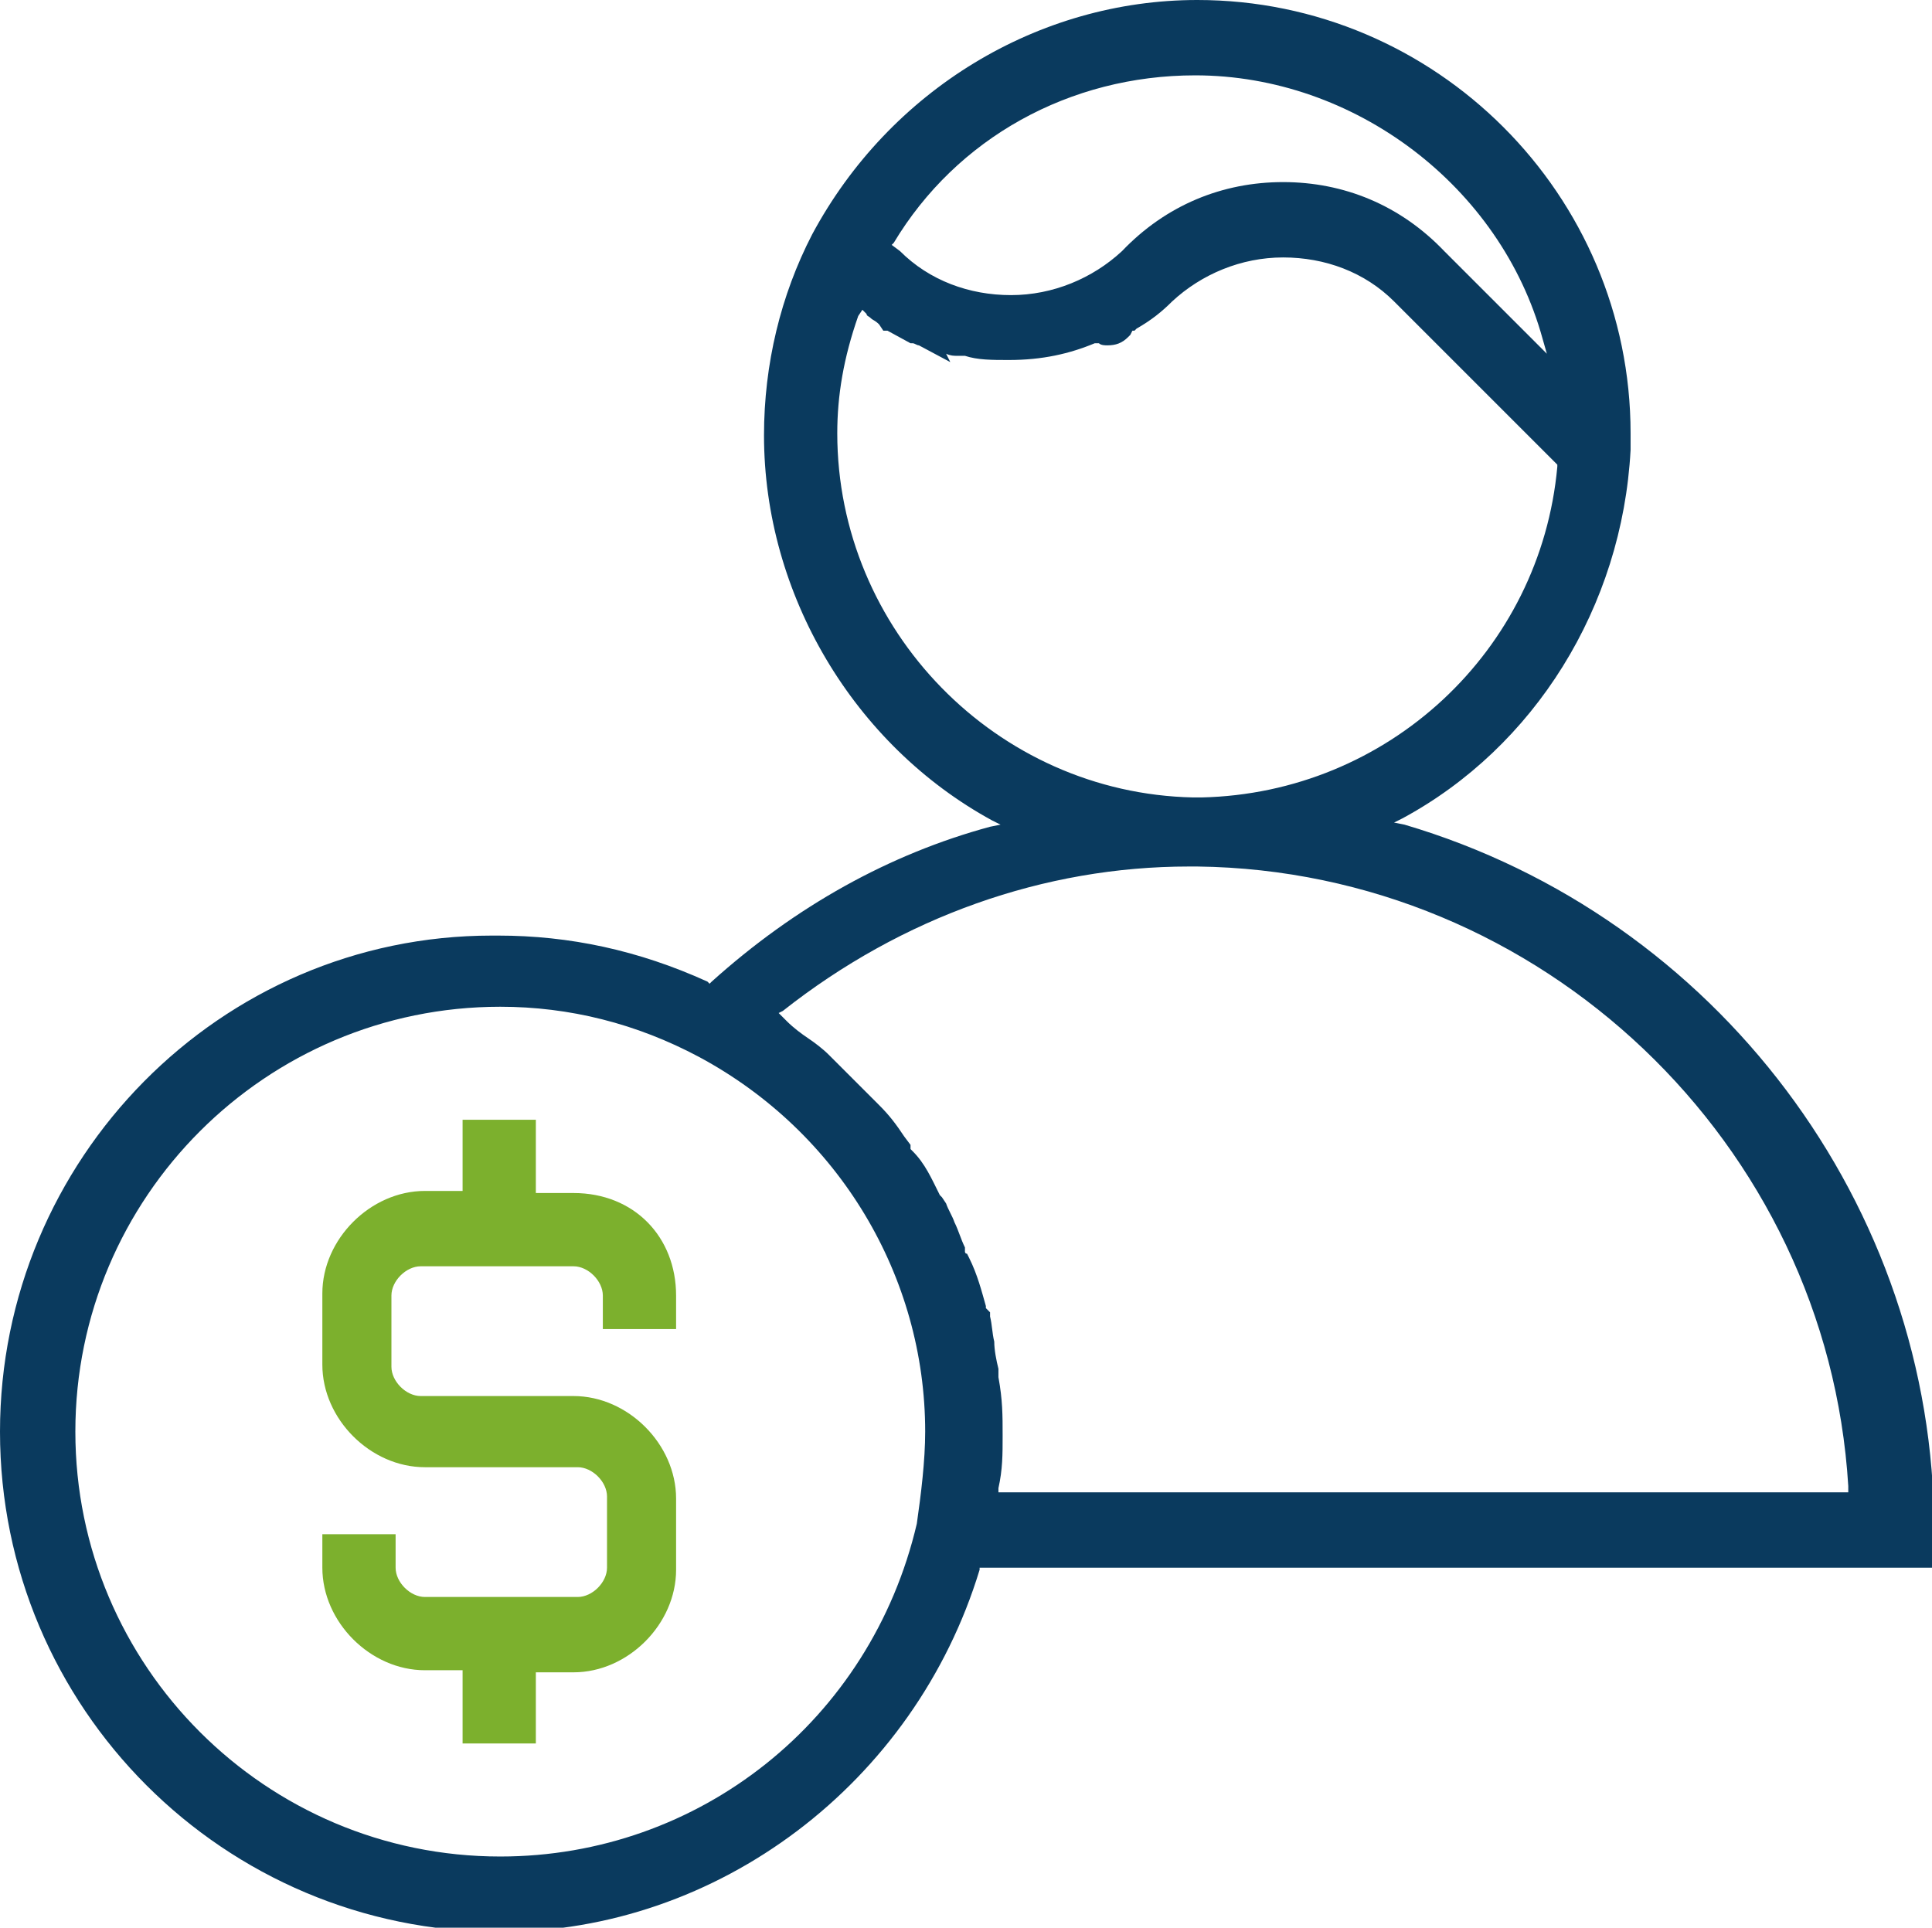
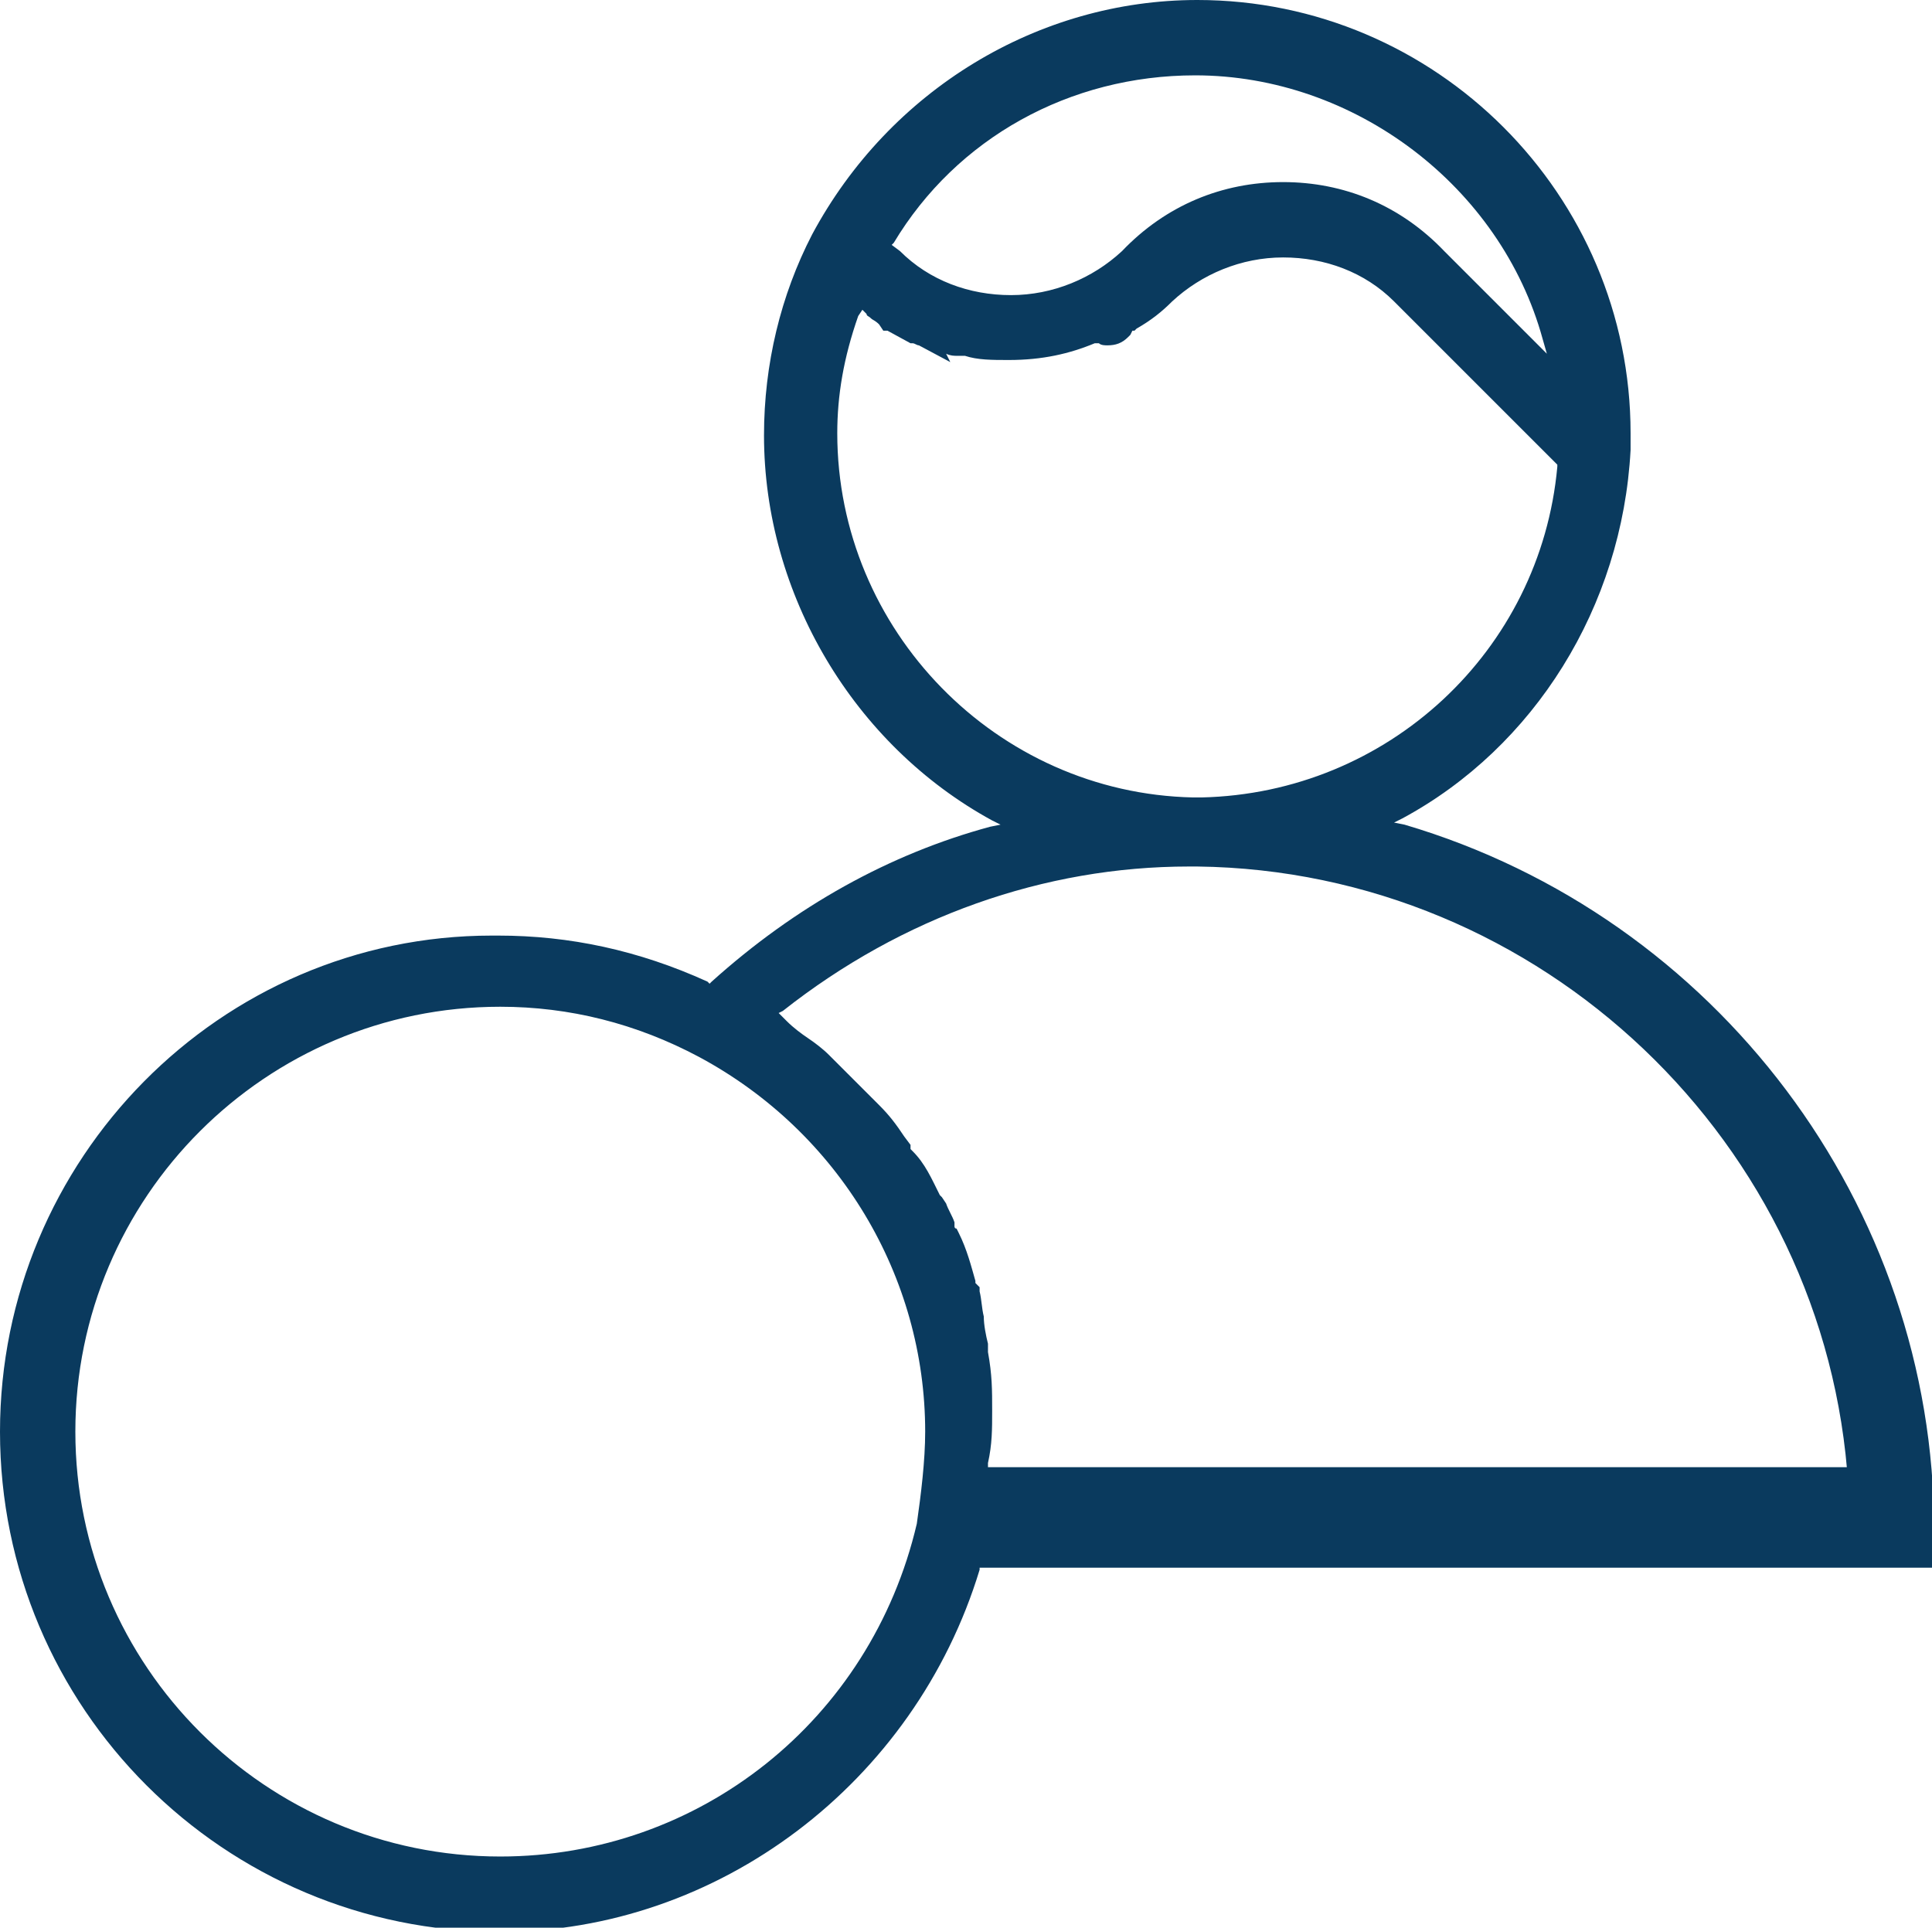
<svg xmlns="http://www.w3.org/2000/svg" version="1.1" id="Layer_1" x="0px" y="0px" viewBox="0 0 92.3 92.1" style="enable-background:new 0 0 92.3 92.1;" xml:space="preserve">
  <style type="text/css">
	.st0{fill:#7CB02D;}
	.st1{enable-background:new    ;}
	.st2{fill:#0A3A5E;}
	.st3{fill-rule:evenodd;clip-rule:evenodd;fill:#0A3A5E;}
	.st4{fill:none;stroke:#0A3A5E;stroke-width:4;stroke-linecap:round;stroke-miterlimit:10;}
	.st5{fill:none;stroke:#0A3A5E;stroke-width:4;stroke-miterlimit:10;}
	.st6{fill:none;stroke:#7CB02D;stroke-width:4;stroke-linecap:round;stroke-linejoin:round;stroke-miterlimit:10;}
	.st7{fill-rule:evenodd;clip-rule:evenodd;fill:#7CB02D;}
	.st8{fill:#2D4356;}
</style>
-   <path class="st2" d="M23.9,92.3C10.7,92.3,0,81.6,0,68.4c0-13,10.5-23.7,23.5-23.7l0.3,0c3.4,0,6.7,0.7,10,2.2l0.1,0.1l0.1-0.1  c4-3.6,8.5-6.1,13.3-7.4l0.5-0.1l-0.4-0.2c-6.6-3.6-10.9-10.8-10.9-18.4c0-3.4,0.8-6.7,2.3-9.6C42.5,4.3,49.6,0,57.2,0  c11.4,0,20.7,9.3,20.7,20.7v0.8c-0.4,7.5-4.6,14.2-10.9,17.6l-0.4,0.2l0.5,0.1c14.9,4.4,25.3,18.2,25.3,33.7v1.8H46.8l0,0.1  C43.7,85.2,34.3,92.3,23.9,92.3z M23.9,48.1c-11.2,0-20.3,9.1-20.3,20.3s9.1,20.3,20.3,20.3c9.5,0,17.7-6.5,19.9-15.9  c0.2-1.4,0.4-3,0.4-4.4c0-7.4-4.1-14.3-10.8-17.9C30.4,48.9,27.2,48.1,23.9,48.1z M88.3,71.2l0-0.2c-1-16.4-14.7-29.4-31.1-29.6  h-0.4c-6.9,0-13.7,2.4-19.4,6.9l-0.2,0.1l0.4,0.4c0.3,0.3,0.7,0.6,1,0.8c0.3,0.2,0.7,0.5,1,0.8l2.4,2.4c0.5,0.5,0.8,0.9,1.2,1.5  l0.3,0.4v0.2l0.1,0.1c0.6,0.6,0.9,1.3,1.3,2.1l0.1,0.1h0l0.2,0.3c0.1,0.3,0.3,0.6,0.4,0.9c0.2,0.4,0.3,0.8,0.5,1.2l0,0.1l0,0.1  c0,0,0,0.1,0.1,0.1l0,0l0.1,0.2c0.4,0.8,0.6,1.6,0.8,2.3l0,0.1l0.2,0.2l0,0.2c0.1,0.4,0.1,0.8,0.2,1.2c0,0.4,0.1,0.9,0.2,1.3l0,0.1  l0,0.3c0.2,1.1,0.2,1.8,0.2,2.8c0,0.9,0,1.6-0.2,2.5l0,0.2H88.3z M41,15.1c-0.7,2-1,3.8-1,5.6c0,9.4,7.6,17.2,17,17.4h0.4  c8.9-0.2,16.2-7,17-15.8l0-0.1l-7.8-7.8c-1.4-1.4-3.3-2.1-5.3-2.1c-2,0-3.9,0.8-5.3,2.1c-0.5,0.5-1,0.9-1.7,1.3l-0.1,0.1l-0.1,0  L54,16L54,16l-0.1,0.1c-0.3,0.3-0.6,0.4-1,0.4c-0.1,0-0.3,0-0.4-0.1l-0.1,0l-0.1,0c-1.2,0.5-2.5,0.8-4.1,0.8c-0.8,0-1.5,0-2.1-0.2  l0,0h-0.4c-0.1,0-0.3,0-0.5-0.1l0.2,0.4l-1.5-0.8c-0.1,0-0.2-0.1-0.3-0.1l-0.1,0l-1.1-0.6l-0.2,0L42,15.5c-0.2-0.2-0.3-0.2-0.4-0.3  c-0.1-0.1-0.2-0.1-0.2-0.2l-0.2-0.2L41,15.1z M61.3,8.7c2.9,0,5.6,1.1,7.7,3.3l4.9,4.9l-0.2-0.7c-2-7.3-9-12.6-16.6-12.6  c-6,0-11.4,3-14.4,8l-0.1,0.1L43,12c1.4,1.4,3.3,2.1,5.3,2.1s3.9-0.8,5.3-2.1C55.7,9.8,58.4,8.7,61.3,8.7z" />
-   <path class="st0" d="M22.1,83.2v-3.4h-1.8c-2.6,0-4.9-2.3-4.9-4.9v-1.6h3.5v1.6c0,0.7,0.7,1.4,1.4,1.4h7.3c0.7,0,1.4-0.7,1.4-1.4  v-3.4c0-0.7-0.7-1.4-1.4-1.4h-7.3c-2.6,0-4.9-2.3-4.9-4.9v-3.4c0-2.6,2.3-4.9,4.9-4.9h1.8v-3.4h3.5V57h1.8c2.9,0,4.9,2.1,4.9,4.9  v1.6h-3.5v-1.6c0-0.7-0.7-1.4-1.4-1.4h-7.3c-0.7,0-1.4,0.7-1.4,1.4v3.4c0,0.7,0.7,1.4,1.4,1.4h7.3c2.6,0,4.9,2.3,4.9,4.9v3.4  c0,2.6-2.3,4.9-4.9,4.9h-1.8v3.4H22.1z" />
+   <path class="st2" d="M23.9,92.3C10.7,92.3,0,81.6,0,68.4c0-13,10.5-23.7,23.5-23.7l0.3,0c3.4,0,6.7,0.7,10,2.2l0.1,0.1l0.1-0.1  c4-3.6,8.5-6.1,13.3-7.4l0.5-0.1l-0.4-0.2c-6.6-3.6-10.9-10.8-10.9-18.4c0-3.4,0.8-6.7,2.3-9.6C42.5,4.3,49.6,0,57.2,0  c11.4,0,20.7,9.3,20.7,20.7v0.8c-0.4,7.5-4.6,14.2-10.9,17.6l-0.4,0.2l0.5,0.1c14.9,4.4,25.3,18.2,25.3,33.7v1.8H46.8l0,0.1  C43.7,85.2,34.3,92.3,23.9,92.3z M23.9,48.1c-11.2,0-20.3,9.1-20.3,20.3s9.1,20.3,20.3,20.3c9.5,0,17.7-6.5,19.9-15.9  c0.2-1.4,0.4-3,0.4-4.4c0-7.4-4.1-14.3-10.8-17.9C30.4,48.9,27.2,48.1,23.9,48.1z M88.3,71.2l0-0.2c-1-16.4-14.7-29.4-31.1-29.6  h-0.4c-6.9,0-13.7,2.4-19.4,6.9l-0.2,0.1l0.4,0.4c0.3,0.3,0.7,0.6,1,0.8c0.3,0.2,0.7,0.5,1,0.8l2.4,2.4c0.5,0.5,0.8,0.9,1.2,1.5  l0.3,0.4v0.2l0.1,0.1c0.6,0.6,0.9,1.3,1.3,2.1l0.1,0.1h0l0.2,0.3c0.1,0.3,0.3,0.6,0.4,0.9l0,0.1l0,0.1  c0,0,0,0.1,0.1,0.1l0,0l0.1,0.2c0.4,0.8,0.6,1.6,0.8,2.3l0,0.1l0.2,0.2l0,0.2c0.1,0.4,0.1,0.8,0.2,1.2c0,0.4,0.1,0.9,0.2,1.3l0,0.1  l0,0.3c0.2,1.1,0.2,1.8,0.2,2.8c0,0.9,0,1.6-0.2,2.5l0,0.2H88.3z M41,15.1c-0.7,2-1,3.8-1,5.6c0,9.4,7.6,17.2,17,17.4h0.4  c8.9-0.2,16.2-7,17-15.8l0-0.1l-7.8-7.8c-1.4-1.4-3.3-2.1-5.3-2.1c-2,0-3.9,0.8-5.3,2.1c-0.5,0.5-1,0.9-1.7,1.3l-0.1,0.1l-0.1,0  L54,16L54,16l-0.1,0.1c-0.3,0.3-0.6,0.4-1,0.4c-0.1,0-0.3,0-0.4-0.1l-0.1,0l-0.1,0c-1.2,0.5-2.5,0.8-4.1,0.8c-0.8,0-1.5,0-2.1-0.2  l0,0h-0.4c-0.1,0-0.3,0-0.5-0.1l0.2,0.4l-1.5-0.8c-0.1,0-0.2-0.1-0.3-0.1l-0.1,0l-1.1-0.6l-0.2,0L42,15.5c-0.2-0.2-0.3-0.2-0.4-0.3  c-0.1-0.1-0.2-0.1-0.2-0.2l-0.2-0.2L41,15.1z M61.3,8.7c2.9,0,5.6,1.1,7.7,3.3l4.9,4.9l-0.2-0.7c-2-7.3-9-12.6-16.6-12.6  c-6,0-11.4,3-14.4,8l-0.1,0.1L43,12c1.4,1.4,3.3,2.1,5.3,2.1s3.9-0.8,5.3-2.1C55.7,9.8,58.4,8.7,61.3,8.7z" />
</svg>